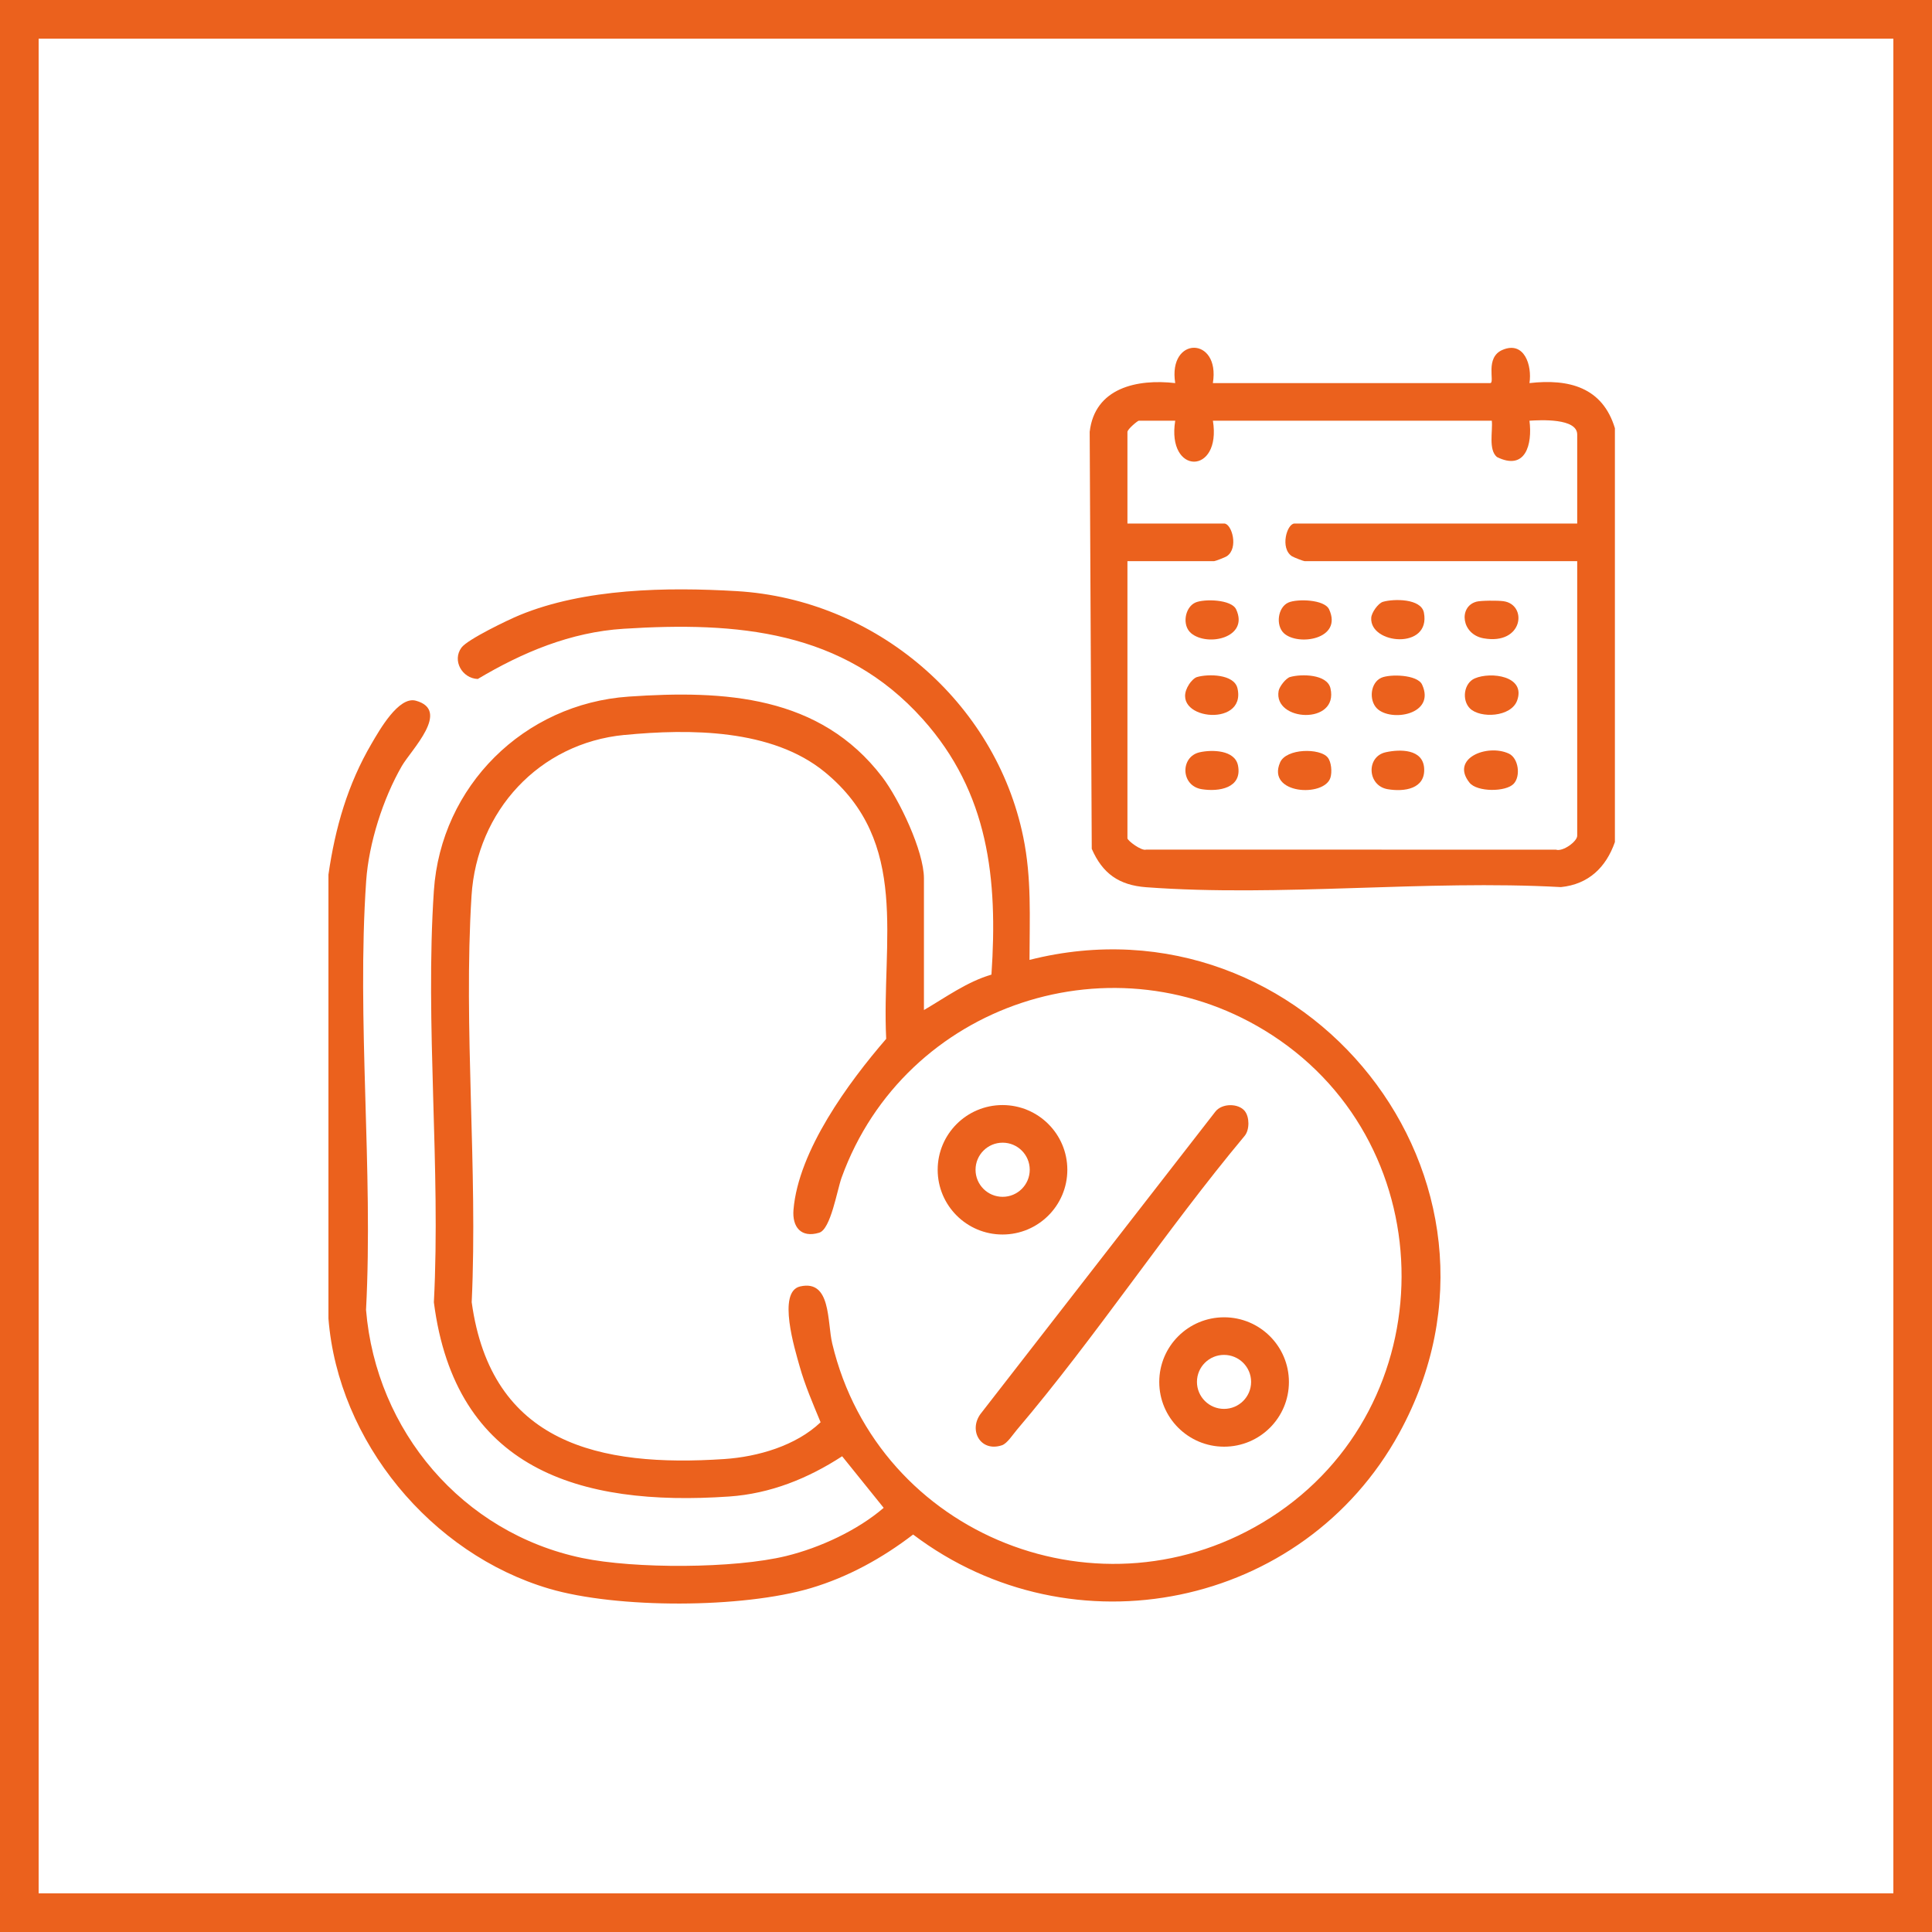
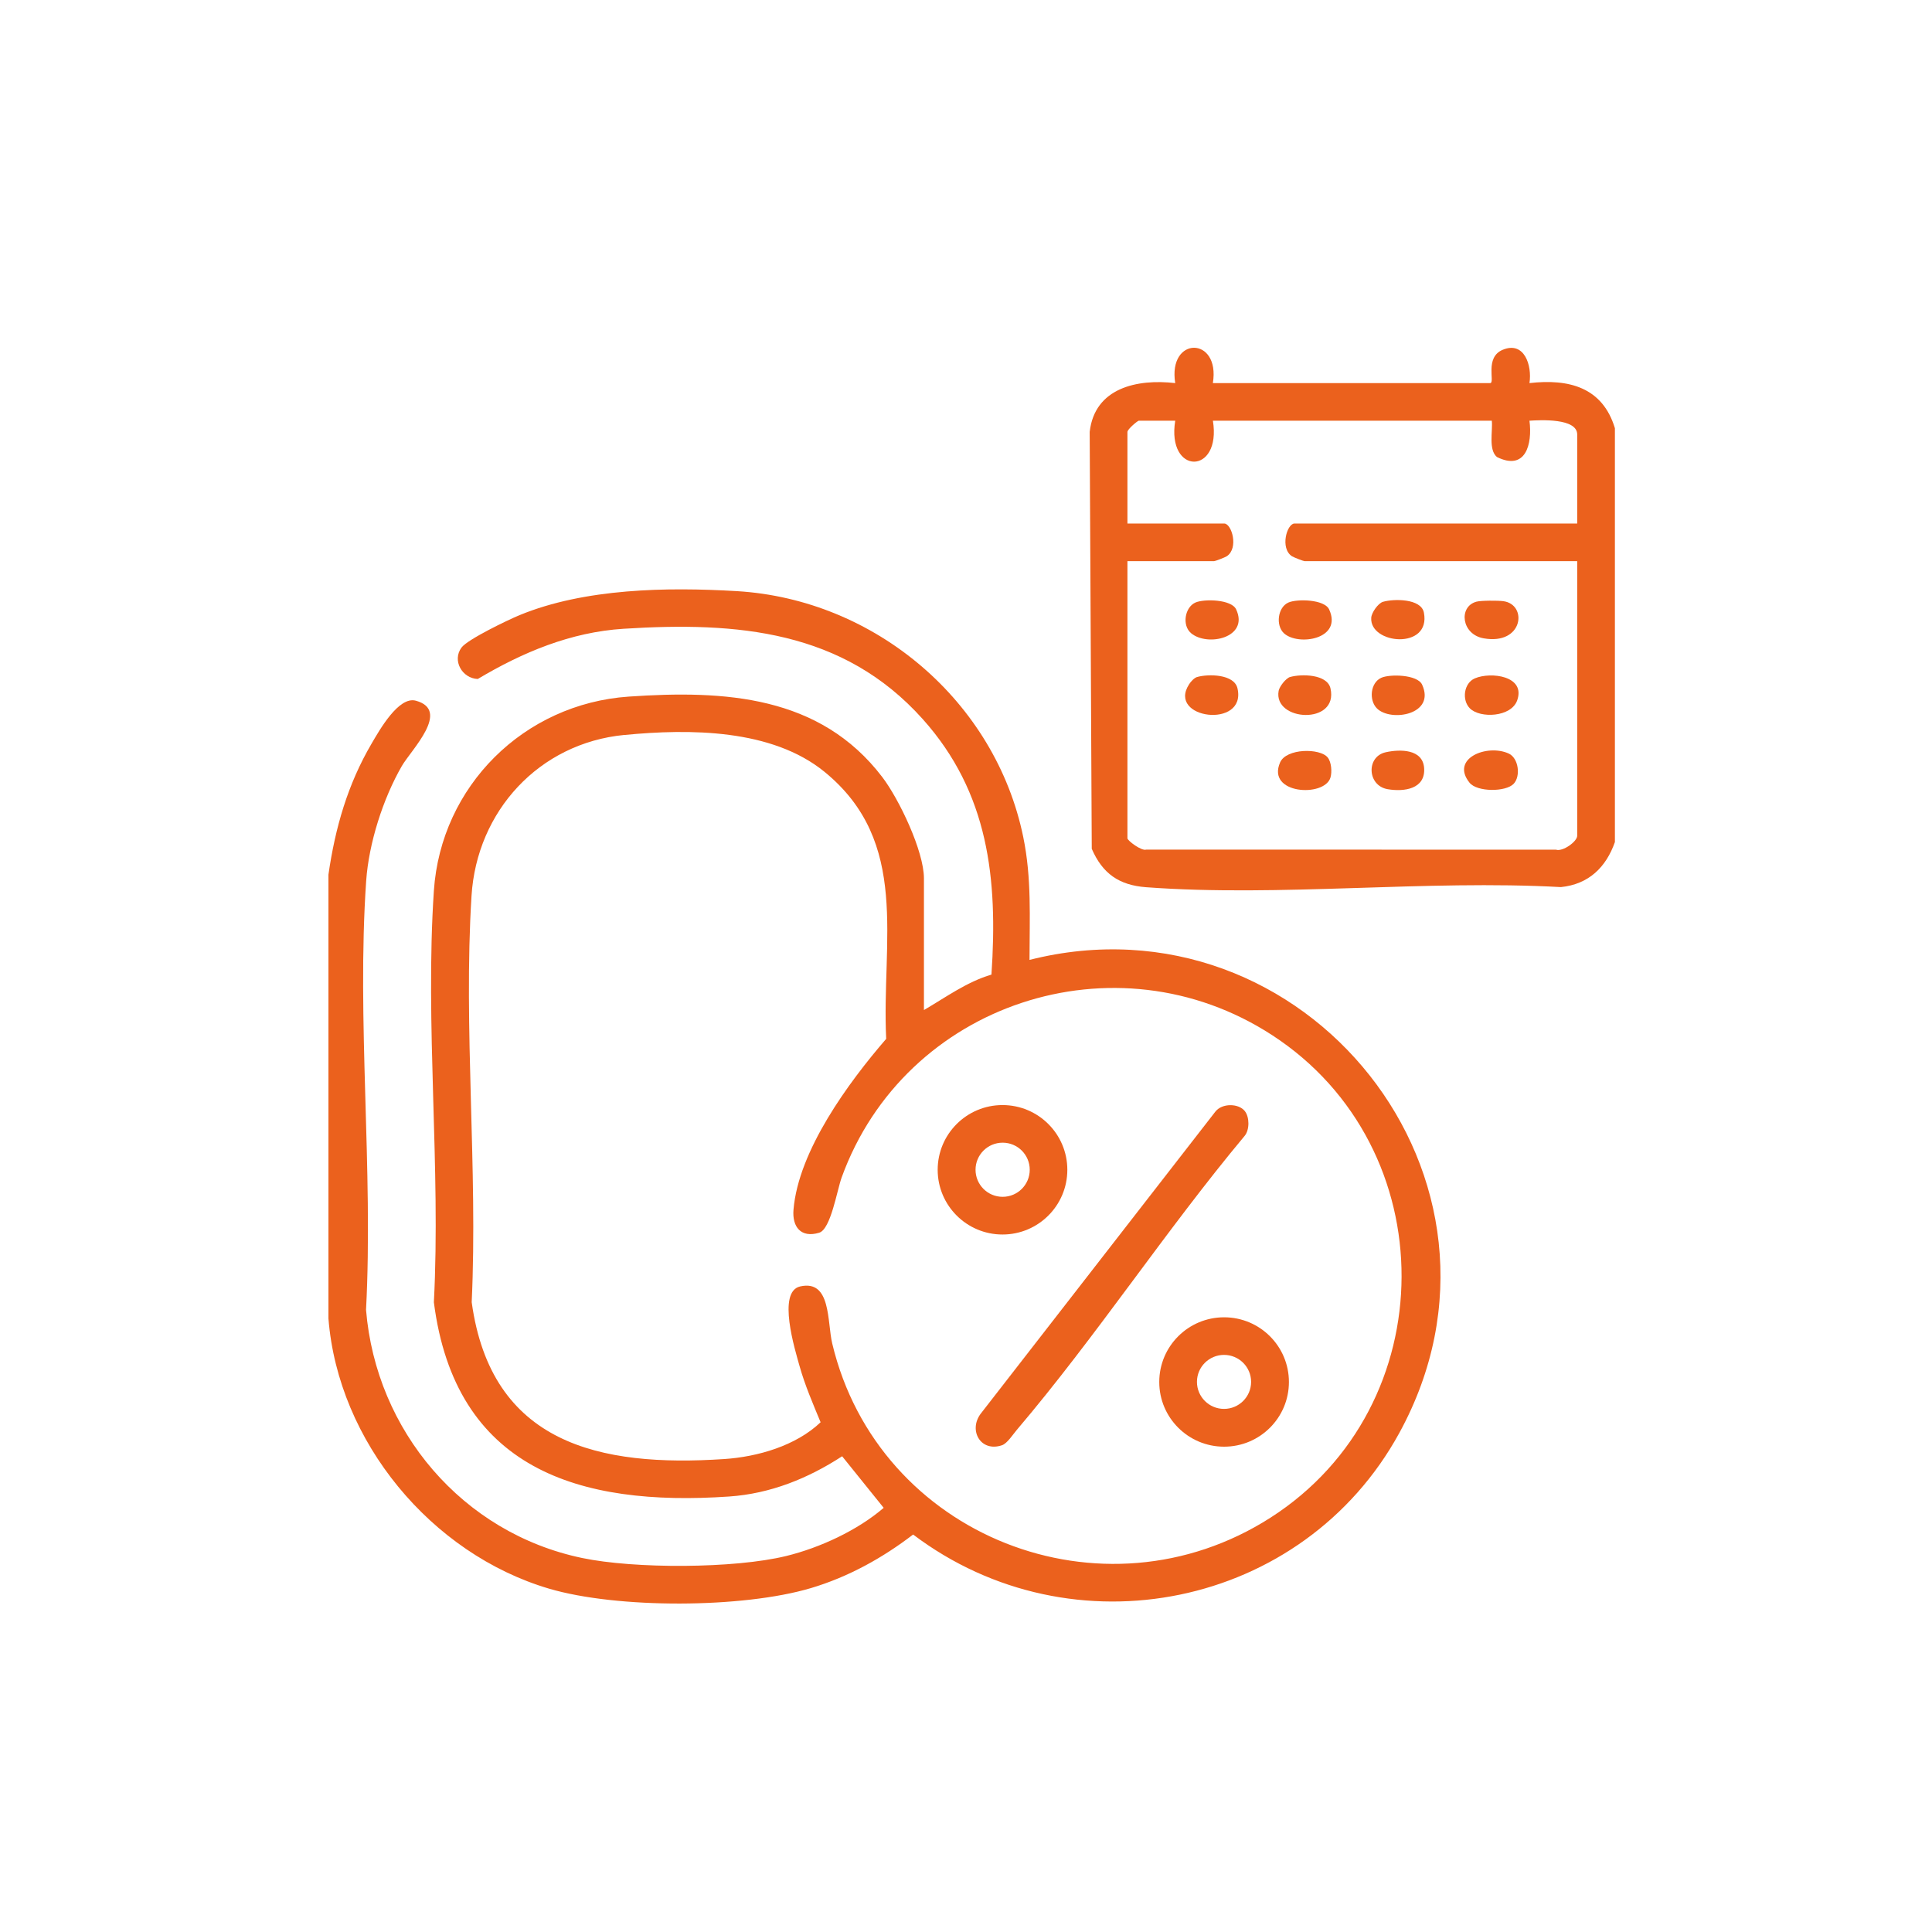
<svg xmlns="http://www.w3.org/2000/svg" width="100" height="100" viewBox="0 0 100 100" fill="none">
  <path d="M17 45.271C17.349 42.848 17.995 40.598 19.237 38.482C19.643 37.79 20.635 36.023 21.524 36.268C23.354 36.77 21.276 38.82 20.798 39.651C19.825 41.338 19.088 43.648 18.953 45.597C18.457 52.797 19.325 60.539 18.946 67.796C19.461 74.062 23.938 79.351 30.134 80.642C32.843 81.208 38.01 81.196 40.696 80.538C42.437 80.112 44.385 79.212 45.739 78.045L43.589 75.376C41.823 76.526 39.871 77.313 37.743 77.459C29.955 77.995 23.564 76.028 22.457 67.406C22.82 60.441 21.994 53.02 22.457 46.108C22.821 40.684 27.12 36.429 32.542 36.056C37.509 35.715 42.441 35.992 45.666 40.22C46.535 41.359 47.823 44.054 47.823 45.465V52.28C48.957 51.619 50.038 50.823 51.317 50.445C51.654 45.489 51.173 41.033 47.761 37.221C43.642 32.621 38.151 32.172 32.277 32.545C29.537 32.718 27.051 33.762 24.729 35.144C23.917 35.113 23.392 34.185 23.888 33.517C24.207 33.089 26.298 32.085 26.889 31.841C30.261 30.452 34.516 30.382 38.14 30.597C45.307 31.026 51.52 36.297 52.963 43.322C53.404 45.465 53.289 47.506 53.287 49.684C67.552 46.074 79.597 61.082 72.426 74.174C67.462 83.242 55.503 85.659 47.263 79.427C45.676 80.644 43.901 81.626 41.971 82.2C38.437 83.252 31.953 83.271 28.417 82.228C22.32 80.427 17.503 74.618 17 68.246V45.271ZM32.319 38.04C27.9 38.466 24.68 41.985 24.406 46.369C23.978 53.217 24.737 60.507 24.415 67.401C25.424 74.728 31.022 75.952 37.49 75.52C39.222 75.404 41.199 74.832 42.474 73.616C42.08 72.662 41.666 71.709 41.386 70.712C41.145 69.85 40.218 66.86 41.414 66.586C43.03 66.217 42.808 68.421 43.077 69.544C45.455 79.528 57.08 84.112 65.76 78.555C74.778 72.78 74.809 59.4 65.84 53.575C57.742 48.314 46.831 51.925 43.564 60.945C43.323 61.609 43.002 63.626 42.399 63.806C41.456 64.089 40.998 63.503 41.071 62.617C41.326 59.553 43.922 56.024 45.869 53.771C45.621 48.706 47.138 43.596 42.682 39.954C39.952 37.724 35.704 37.714 32.319 38.042V38.04Z" fill="#EB611D" />
  <path d="M83.588 43.582C83.129 44.896 82.222 45.772 80.791 45.916C73.803 45.529 66.249 46.436 59.329 45.923C57.922 45.819 57.066 45.217 56.509 43.934L56.402 22.353C56.663 20.07 58.862 19.603 60.829 19.829C60.439 17.384 63.173 17.397 62.778 19.829H77.139C77.388 19.794 76.84 18.506 77.769 18.11C78.901 17.628 79.307 18.92 79.165 19.829C81.208 19.595 82.947 20.047 83.587 22.164V43.582H83.588ZM60.829 21.776H58.942C58.888 21.776 58.356 22.211 58.356 22.36V27.098H63.364C63.756 27.098 64.125 28.374 63.499 28.79C63.414 28.848 62.904 29.045 62.844 29.045H58.356V43.388C58.356 43.509 59.088 44.064 59.329 43.975L80.537 43.979C80.89 44.097 81.636 43.556 81.636 43.259V29.045H67.524C67.465 29.045 66.955 28.846 66.869 28.79C66.241 28.374 66.612 27.098 67.004 27.098H81.636V22.49C81.636 21.636 79.73 21.739 79.165 21.776C79.323 23.002 78.964 24.391 77.479 23.654C77.032 23.271 77.271 22.319 77.216 21.776H62.78C63.234 24.602 60.374 24.602 60.829 21.776Z" fill="#EB611D" />
  <path d="M64.43 57.508C64.678 57.817 64.684 58.474 64.425 58.79C60.345 63.675 56.736 69.18 52.628 74.013C52.427 74.249 52.132 74.715 51.862 74.806C50.757 75.178 50.121 74.041 50.755 73.181L62.91 57.534C63.255 57.094 64.105 57.102 64.43 57.507V57.508Z" fill="#EB611D" />
  <path d="M66.714 71.532C66.714 73.382 65.213 74.88 63.359 74.88C61.505 74.88 60.003 73.38 60.003 71.532C60.003 69.683 61.505 68.183 63.359 68.183C65.213 68.183 66.714 69.683 66.714 71.532ZM64.757 71.526C64.757 70.755 64.129 70.129 63.355 70.129C62.582 70.129 61.954 70.755 61.954 71.526C61.954 72.298 62.582 72.924 63.355 72.924C64.129 72.924 64.757 72.298 64.757 71.526Z" fill="#EB611D" />
  <path d="M55.245 60.548C55.245 62.398 53.742 63.898 51.89 63.898C50.038 63.898 48.534 62.398 48.534 60.548C48.534 58.698 50.038 57.198 51.89 57.198C53.742 57.198 55.245 58.698 55.245 60.548ZM53.299 60.546C53.299 59.773 52.672 59.145 51.897 59.145C51.121 59.145 50.494 59.773 50.494 60.546C50.494 61.32 51.121 61.947 51.897 61.947C52.672 61.947 53.299 61.32 53.299 60.546Z" fill="#EB611D" />
  <path d="M61.961 35.043C62.537 34.875 63.883 34.887 64.052 35.628C64.538 37.745 60.371 37.219 61.552 35.411C61.639 35.277 61.809 35.087 61.963 35.041L61.961 35.043Z" fill="#EB611D" />
  <path d="M68.722 39.207C68.915 39.444 68.951 39.958 68.865 40.245C68.556 41.284 65.538 41.111 66.258 39.462C66.579 38.727 68.323 38.713 68.722 39.207Z" fill="#EB611D" />
  <path d="M71.717 38.938C72.482 38.768 73.644 38.77 73.713 39.756C73.787 40.838 72.686 40.994 71.828 40.849C70.767 40.67 70.703 39.165 71.719 38.938H71.717Z" fill="#EB611D" />
  <path d="M78.352 40.564C77.949 41 76.454 41.001 76.064 40.514C75.05 39.252 76.983 38.489 78.095 39.005C78.598 39.238 78.721 40.166 78.352 40.564Z" fill="#EB611D" />
  <path d="M76.397 31.148C76.64 31.077 77.53 31.079 77.807 31.116C79.082 31.28 78.855 33.406 76.791 33.039C75.641 32.834 75.49 31.414 76.397 31.15V31.148Z" fill="#EB611D" />
  <path d="M66.773 35.043C67.349 34.875 68.695 34.887 68.865 35.628C69.302 37.537 65.894 37.353 66.182 35.759C66.222 35.537 66.555 35.106 66.773 35.041V35.043Z" fill="#EB611D" />
-   <path d="M62.093 38.938C62.736 38.794 63.922 38.813 64.08 39.628C64.304 40.792 63.092 40.991 62.204 40.849C61.101 40.674 61.085 39.161 62.095 38.938H62.093Z" fill="#EB611D" />
  <path d="M71.27 36.667C70.845 36.242 70.928 35.337 71.495 35.082C71.939 34.882 73.364 34.91 73.607 35.435C74.325 36.993 71.986 37.383 71.27 36.667Z" fill="#EB611D" />
  <path d="M76.082 36.666C75.653 36.236 75.764 35.357 76.338 35.112C77.169 34.758 78.978 34.984 78.53 36.25C78.22 37.126 76.609 37.193 76.082 36.666Z" fill="#EB611D" />
  <path d="M71.585 31.149C72.137 30.988 73.557 30.972 73.701 31.709C74.077 33.646 70.883 33.36 70.975 31.974C70.992 31.709 71.329 31.223 71.585 31.149Z" fill="#EB611D" />
  <path d="M61.647 32.77C61.17 32.366 61.328 31.433 61.871 31.189C62.317 30.989 63.739 31.017 63.983 31.542C64.665 33.006 62.499 33.493 61.645 32.77H61.647Z" fill="#EB611D" />
  <path d="M66.454 32.775C66.022 32.373 66.132 31.437 66.683 31.189C67.127 30.989 68.552 31.017 68.795 31.542C69.511 33.094 67.181 33.452 66.454 32.775Z" fill="#EB611D" />
-   <rect x="1" y="1" width="98" height="98" stroke="#EB611D" stroke-width="2" />
</svg>